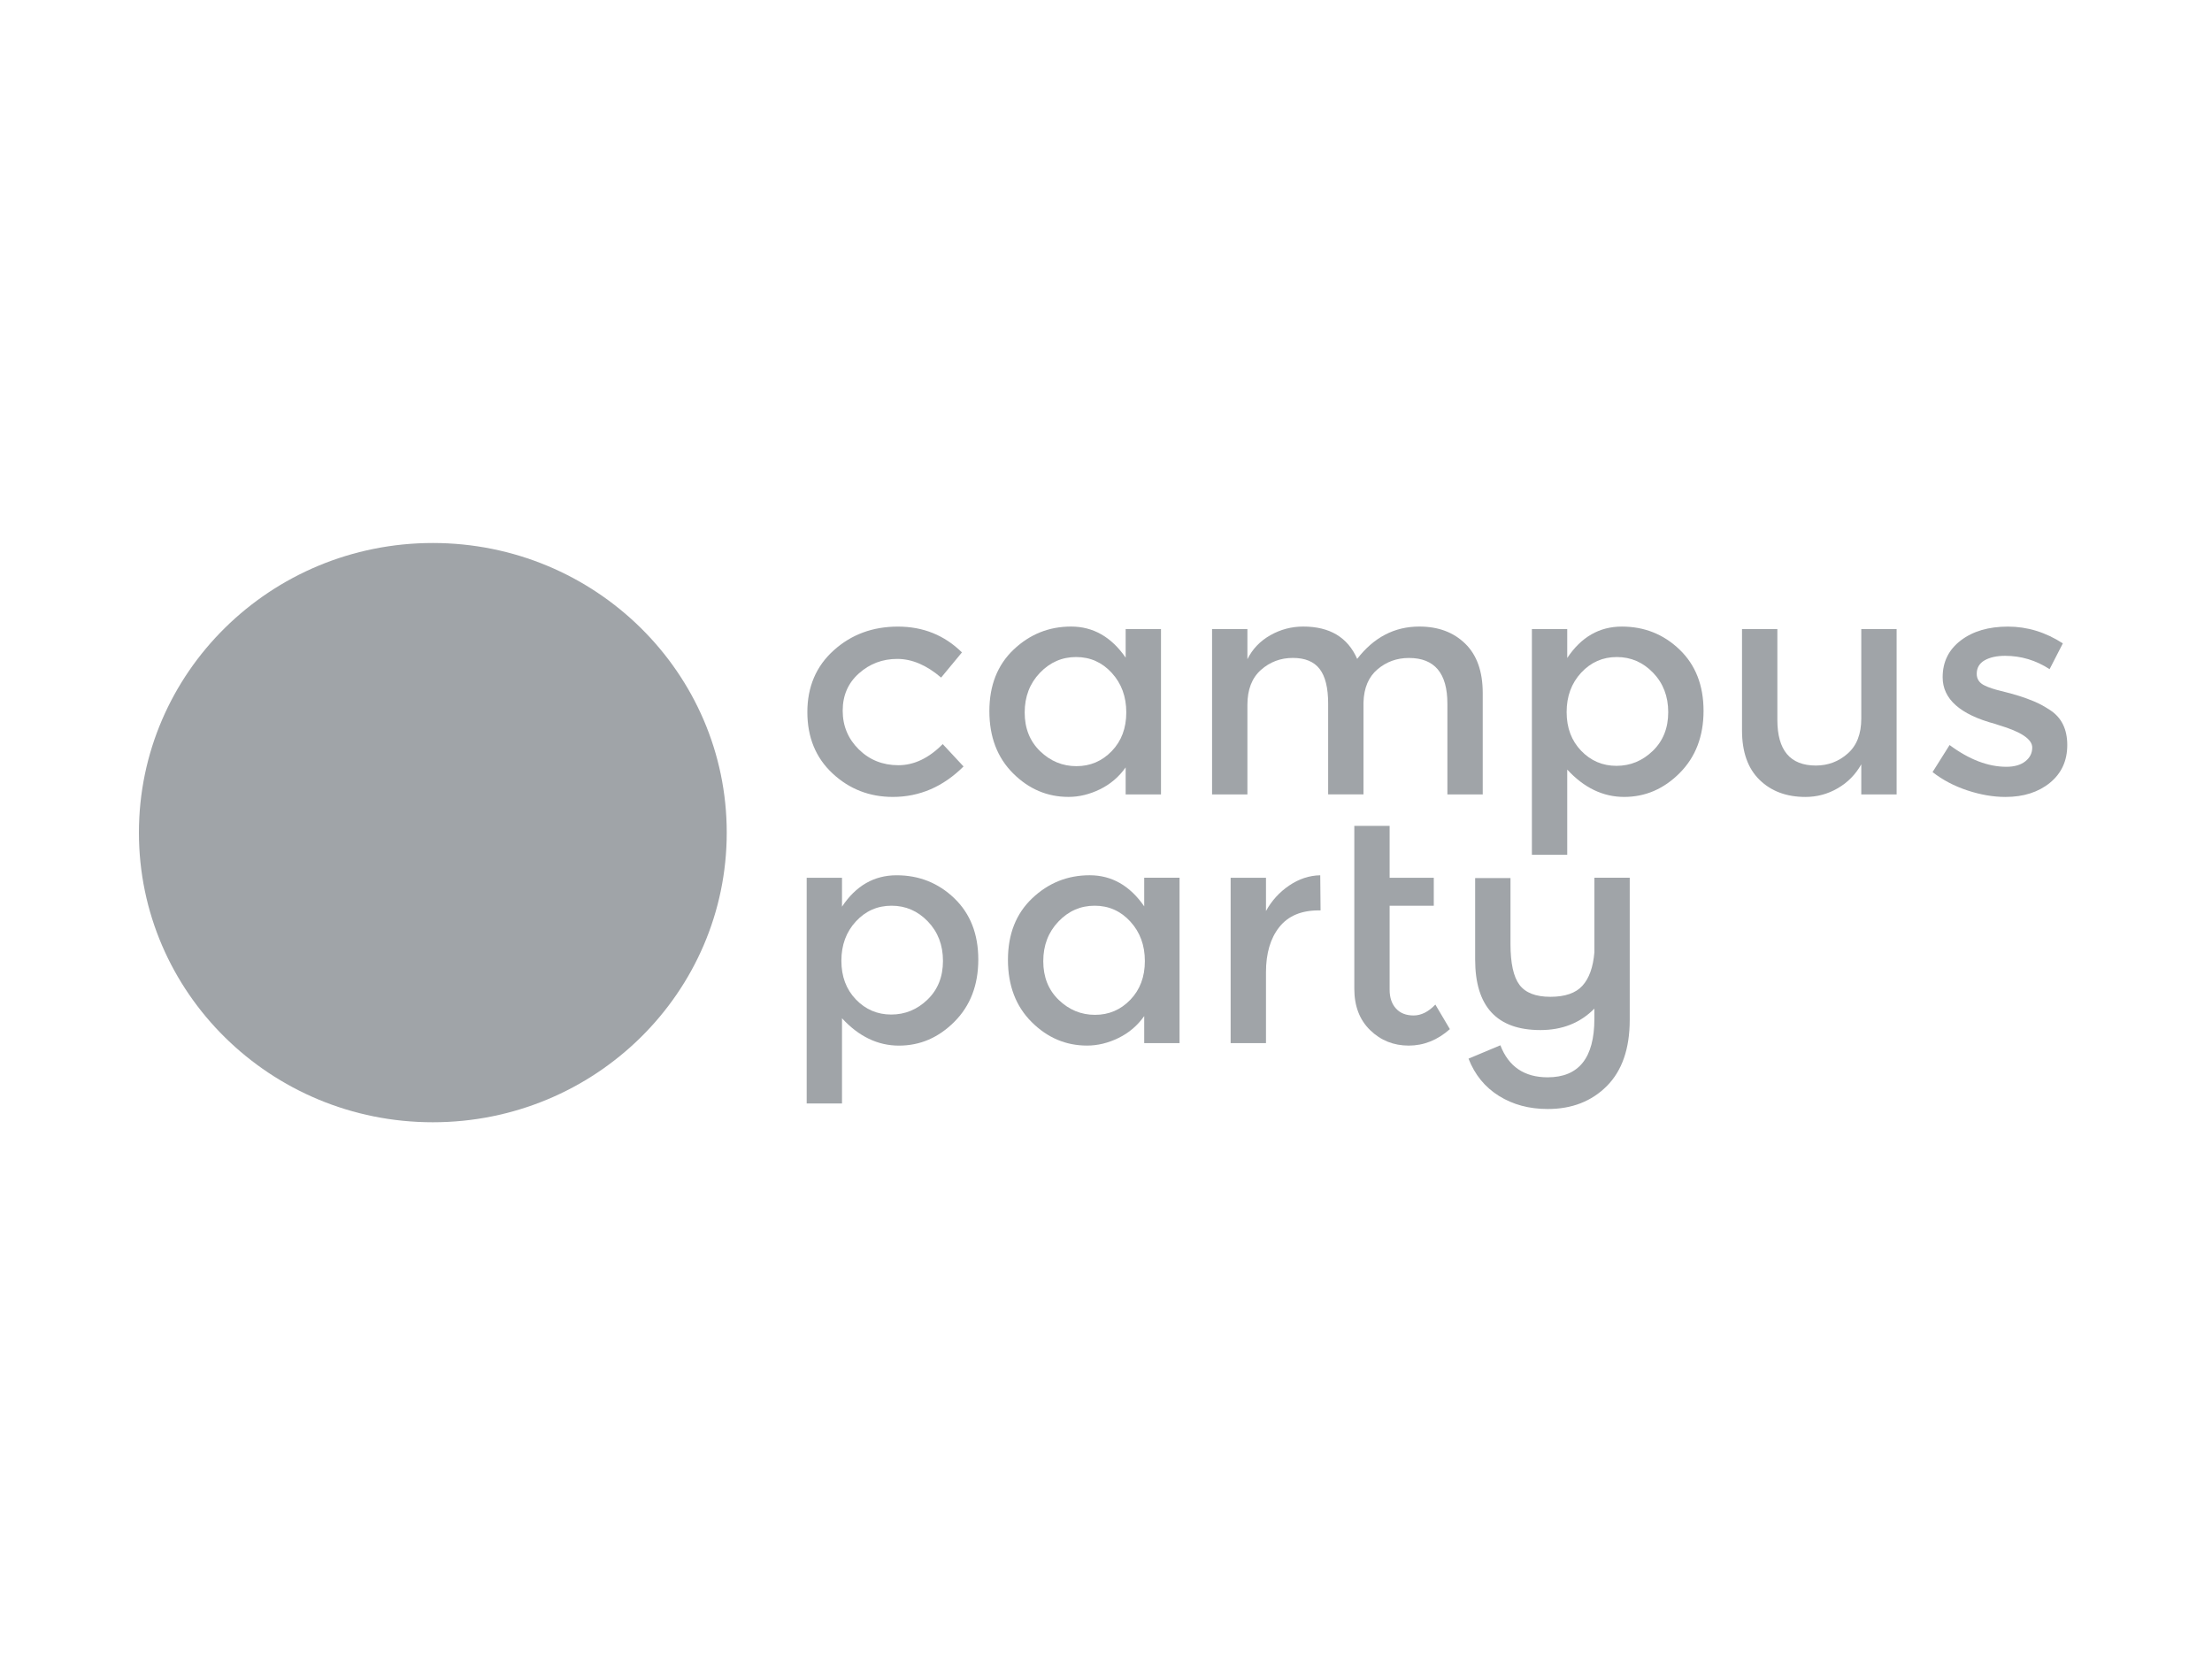
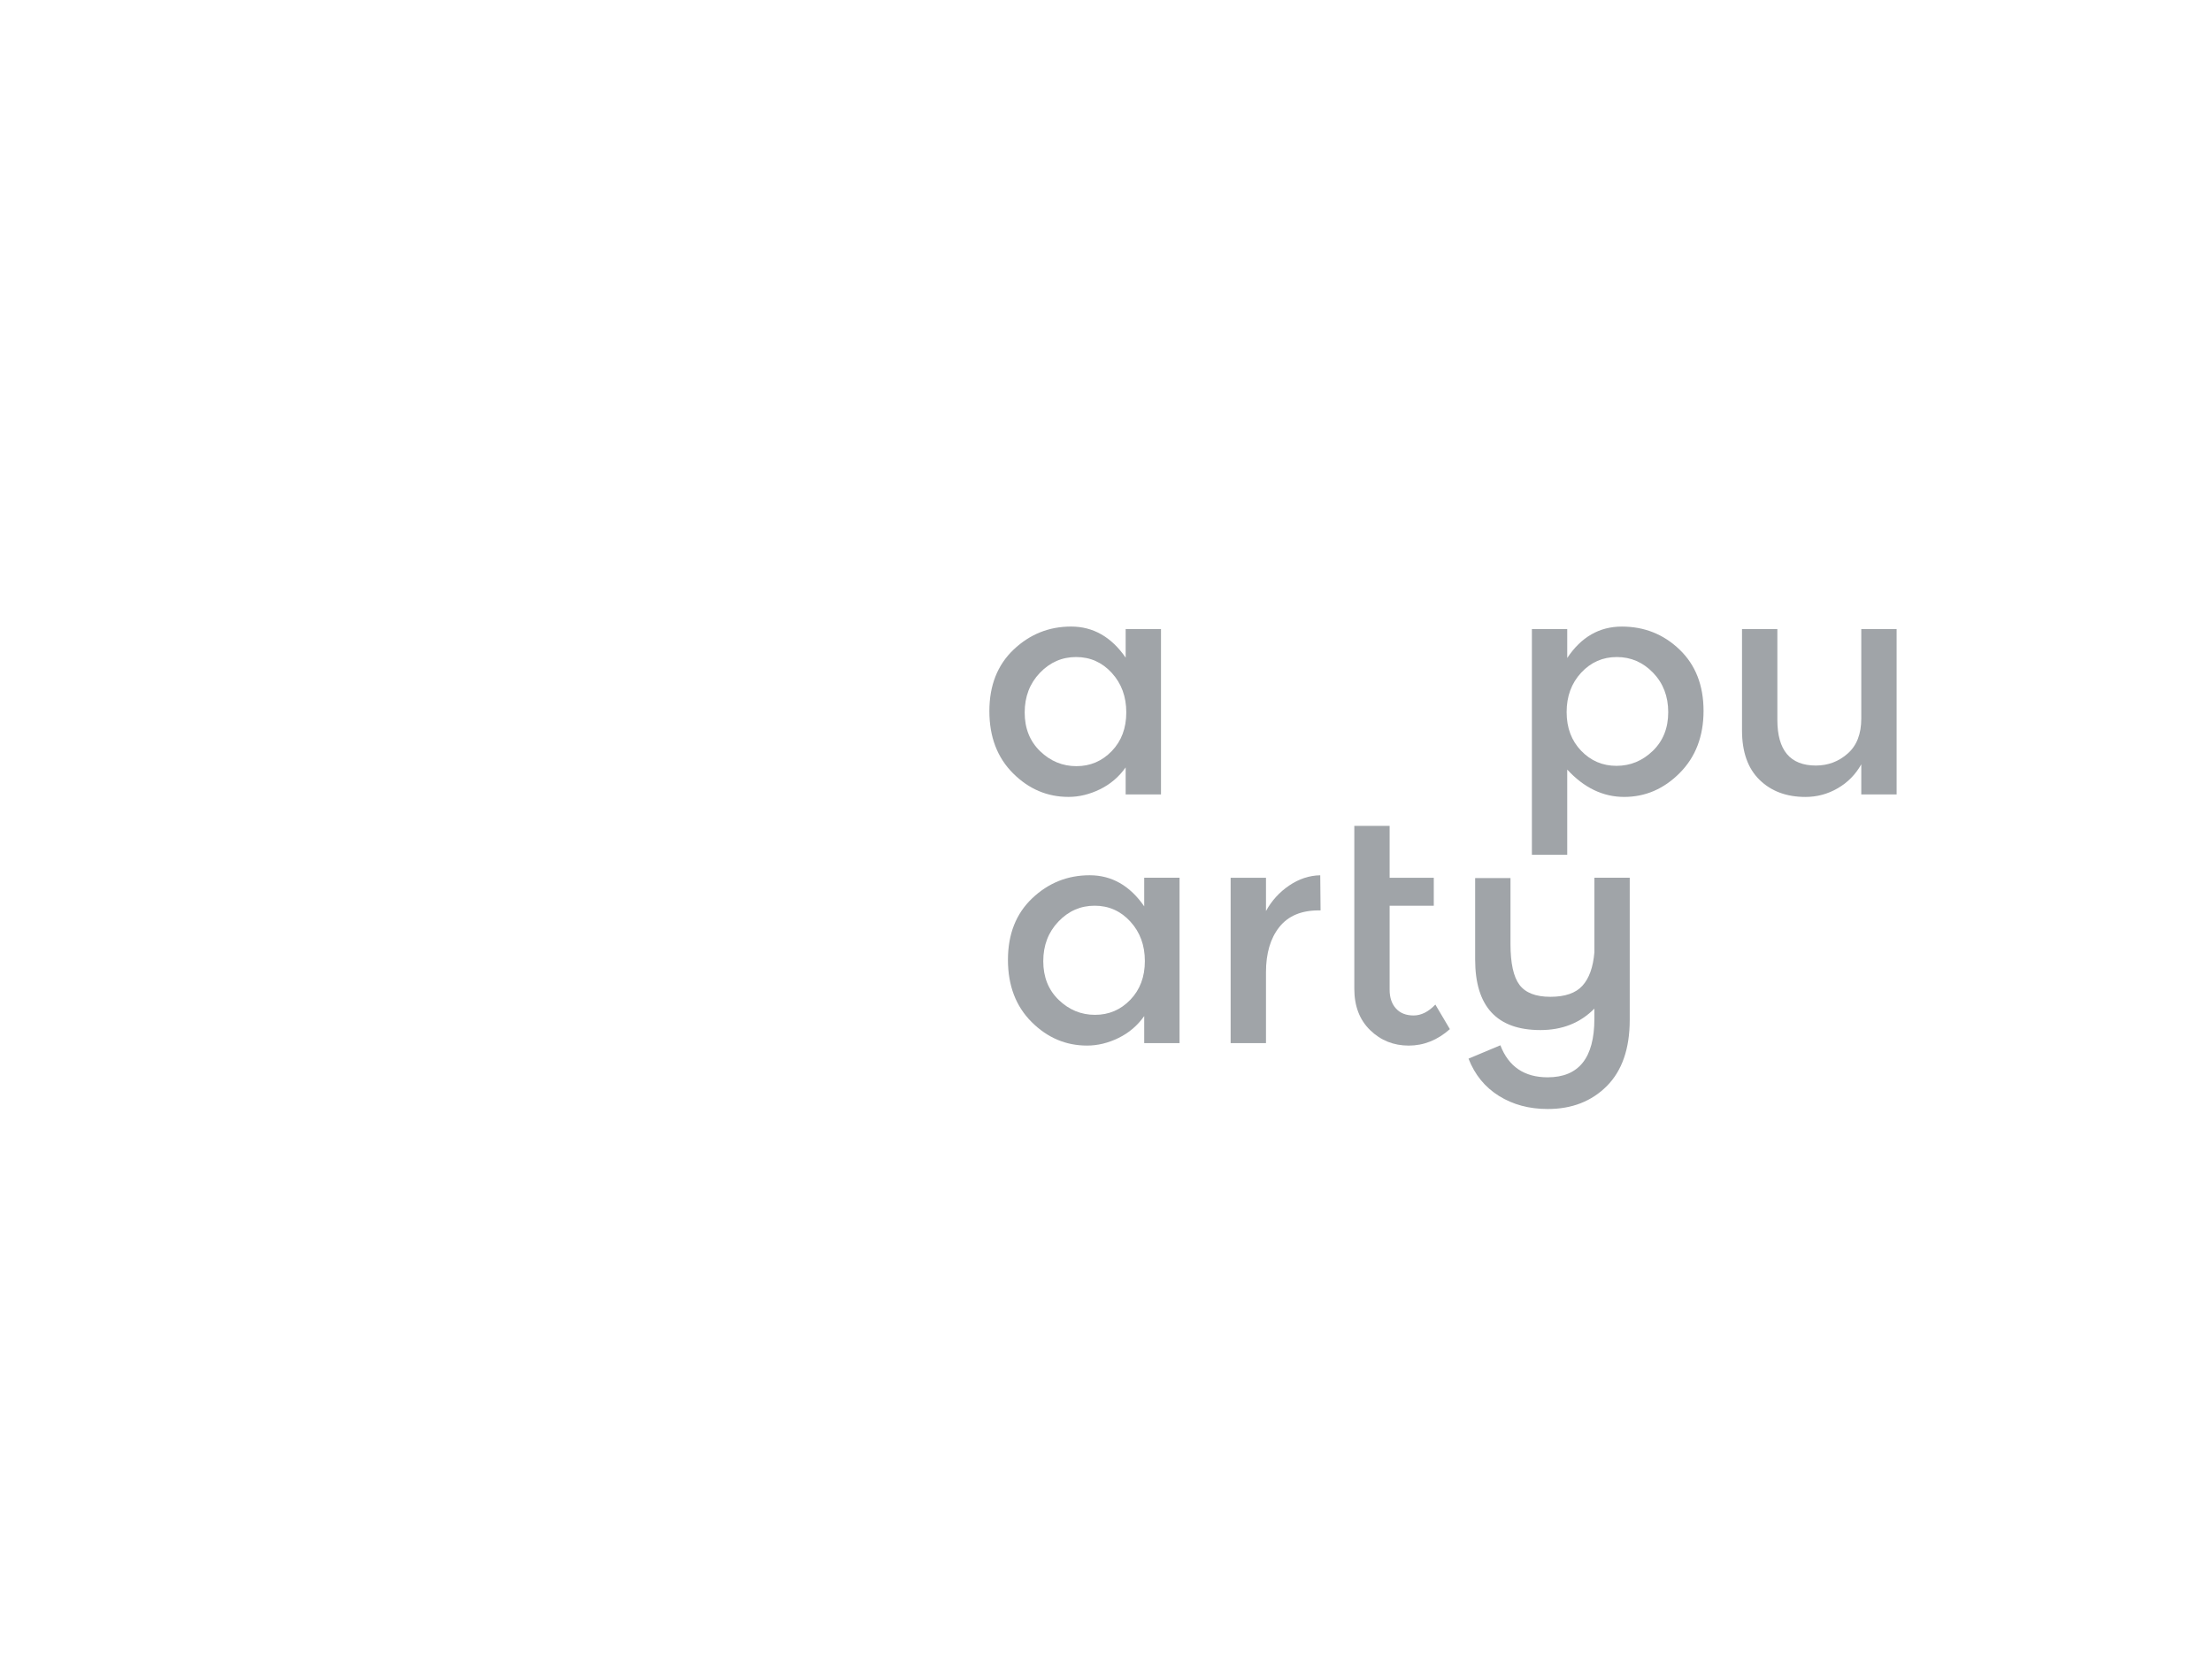
<svg xmlns="http://www.w3.org/2000/svg" width="1024" height="768" viewBox="0 0 1024 768" fill="none">
-   <path d="M64.31 385.45C64.31 311.4 125.23 251.37 200.37 251.37C275.52 251.37 336.43 311.4 336.43 385.45C336.43 459.5 275.52 519.53 200.37 519.53C125.22 519.53 64.31 459.5 64.31 385.45Z" fill="#A0A4A8" />
-   <path d="M413.32 368.92C402.51 368.92 393.21 365.3 385.43 358.06C377.64 350.82 373.75 341.34 373.75 329.64C373.75 317.94 377.81 308.41 385.94 301.08C394.07 293.74 403.98 290.07 415.66 290.07C427.34 290.07 437.22 294.05 445.31 302.02L435.67 313.67C428.95 307.91 422.18 305.03 415.37 305.03C408.55 305.03 402.64 307.26 397.63 311.72C392.61 316.18 390.11 321.93 390.11 328.99C390.11 336.04 392.59 342.01 397.56 346.91C402.53 351.8 408.63 354.24 415.89 354.24C423.14 354.24 429.98 350.98 436.41 344.46L446.05 354.82C436.59 364.22 425.69 368.92 413.32 368.92Z" fill="#A0A4A8" />
  <path d="M468.96 357.98C461.66 350.69 458.01 341.1 458.01 329.2C458.01 317.3 461.76 307.81 469.25 300.7C476.75 293.6 485.61 290.05 495.83 290.05C506.05 290.05 514.47 294.85 521.1 304.44V291.2H537.46V367.76H521.1V355.25C517.98 359.66 514.02 363.04 509.2 365.39C504.38 367.74 499.54 368.91 494.67 368.91C484.83 368.92 476.26 365.28 468.96 357.98ZM474.36 329.85C474.36 337.19 476.75 343.16 481.52 347.77C486.29 352.37 491.89 354.68 498.31 354.68C504.73 354.68 510.19 352.35 514.67 347.7C519.15 343.05 521.39 337.07 521.39 329.78C521.39 322.49 519.15 316.4 514.67 311.5C510.19 306.61 504.69 304.16 498.17 304.16C491.64 304.16 486.05 306.61 481.37 311.5C476.7 316.4 474.36 322.51 474.36 329.85Z" fill="#A0A4A8" />
-   <path d="M577.46 326.32V367.76H561.1V291.2H577.46V305.16C579.8 300.46 583.32 296.76 588.05 294.08C592.77 291.4 597.85 290.05 603.31 290.05C615.57 290.05 623.9 295.04 628.28 305.02C635.97 295.04 645.56 290.05 657.04 290.05C665.81 290.05 672.89 292.69 678.29 297.97C683.7 303.24 686.4 310.87 686.4 320.85V367.76H670.04V325.74C670.04 311.64 664.1 304.59 652.23 304.59C646.68 304.59 641.83 306.34 637.7 309.84C633.56 313.34 631.39 318.45 631.2 325.16V367.75H614.84V325.73C614.84 318.44 613.53 313.09 610.9 309.68C608.27 306.27 604.13 304.57 598.49 304.57C592.84 304.57 587.92 306.42 583.74 310.11C579.55 313.83 577.46 319.23 577.46 326.32Z" fill="#A0A4A8" />
  <path d="M750.8 290.06C761.22 290.06 770.12 293.61 777.52 300.71C784.92 307.82 788.62 317.26 788.62 329.06C788.62 340.86 784.94 350.45 777.59 357.84C770.24 365.23 761.67 368.92 751.88 368.92C742.09 368.92 733.31 364.7 725.52 356.26V395.69H709.16V291.21H725.52V304.6C731.96 294.91 740.38 290.06 750.8 290.06ZM725.24 329.63C725.24 336.92 727.48 342.89 731.96 347.55C736.44 352.21 741.89 354.53 748.32 354.53C754.74 354.53 760.34 352.22 765.11 347.62C769.88 343.02 772.27 337.04 772.27 329.7C772.27 322.36 769.93 316.27 765.26 311.43C760.59 306.59 754.99 304.16 748.46 304.16C741.94 304.16 736.43 306.59 731.95 311.43C727.48 316.28 725.24 322.34 725.24 329.63Z" fill="#A0A4A8" />
  <path d="M861.64 332.66V291.22H878V367.78H861.64V353.82C859.01 358.52 855.38 362.22 850.76 364.9C846.14 367.59 841.15 368.93 835.79 368.93C827.03 368.93 819.94 366.29 814.54 361.01C809.14 355.74 806.43 348.11 806.43 338.13V291.22H822.79V333.24C822.79 347.34 828.73 354.39 840.61 354.39C846.25 354.39 851.17 352.54 855.35 348.84C859.55 345.15 861.64 339.76 861.64 332.66Z" fill="#A0A4A8" />
-   <path d="M957 344.89C957 352.18 954.32 358.01 948.97 362.38C943.61 366.74 936.75 368.93 928.38 368.93C922.73 368.93 916.87 367.92 910.78 365.91C904.69 363.9 899.31 361.07 894.64 357.42L902.52 344.9C911.58 351.62 920.34 354.97 928.81 354.97C932.51 354.97 935.43 354.13 937.57 352.45C939.71 350.77 940.78 348.64 940.78 346.04C940.78 342.2 935.62 338.75 925.3 335.68C924.52 335.39 923.94 335.2 923.55 335.1C907.39 330.78 899.31 323.59 899.31 313.52C899.31 306.42 902.11 300.74 907.71 296.47C913.31 292.2 920.59 290.07 929.54 290.07C938.49 290.07 946.97 292.66 954.95 297.84L948.82 309.78C942.49 305.66 935.63 303.6 928.23 303.6C924.34 303.6 921.17 304.3 918.74 305.68C916.31 307.07 915.09 309.16 915.09 311.94C915.09 314.44 916.35 316.26 918.89 317.41C920.64 318.27 923.1 319.09 926.26 319.85C929.42 320.62 932.23 321.38 934.66 322.15C937.09 322.92 939.45 323.78 941.74 324.74C944.02 325.7 946.49 327.04 949.12 328.77C954.37 332.23 957 337.6 957 344.89Z" fill="#A0A4A8" />
-   <path d="M415.06 405.19C425.48 405.19 434.38 408.74 441.78 415.84C449.18 422.95 452.88 432.39 452.88 444.19C452.88 455.99 449.21 465.58 441.85 472.97C434.5 480.36 425.93 484.05 416.15 484.05C406.36 484.05 397.58 479.83 389.79 471.39V510.82H373.44V406.34H389.79V419.72C396.22 410.03 404.64 405.19 415.06 405.19ZM389.5 444.76C389.5 452.05 391.74 458.02 396.22 462.68C400.7 467.33 406.15 469.66 412.58 469.66C419 469.66 424.6 467.35 429.37 462.75C434.14 458.15 436.53 452.17 436.53 444.83C436.53 437.49 434.19 431.4 429.52 426.55C424.85 421.71 419.25 419.28 412.73 419.28C406.21 419.28 400.7 421.7 396.22 426.55C391.74 431.4 389.5 437.47 389.5 444.76Z" fill="#A0A4A8" />
  <path d="M477.56 473.11C470.26 465.82 466.61 456.23 466.61 444.33C466.61 432.43 470.36 422.94 477.85 415.83C485.34 408.73 494.21 405.18 504.43 405.18C514.65 405.18 523.07 409.98 529.69 419.57V406.33H546.05V482.89H529.69V470.37C526.58 474.78 522.61 478.16 517.79 480.51C512.97 482.86 508.13 484.03 503.26 484.03C493.42 484.04 484.86 480.4 477.56 473.11ZM482.96 444.97C482.96 452.31 485.34 458.28 490.12 462.89C494.89 467.49 500.49 469.8 506.91 469.8C513.34 469.8 518.79 467.47 523.27 462.82C527.74 458.17 529.99 452.19 529.99 444.9C529.99 437.61 527.75 431.52 523.27 426.62C518.79 421.73 513.29 419.28 506.76 419.28C500.24 419.28 494.64 421.72 489.97 426.62C485.3 431.52 482.96 437.63 482.96 444.97Z" fill="#A0A4A8" />
  <path d="M610.45 421.45C602.36 421.45 596.28 424.04 592.19 429.22C588.1 434.4 586.06 441.36 586.06 450.09V482.9H569.7V406.34H586.06V421.74C588.69 416.95 592.27 413.01 596.79 409.94C601.32 406.87 606.11 405.29 611.18 405.19L611.33 421.45H610.45V421.45Z" fill="#A0A4A8" />
  <path d="M643.3 419.29V458.15C643.3 461.8 644.27 464.7 646.22 466.85C648.17 469.01 650.89 470.09 654.39 470.09C657.9 470.09 661.26 468.41 664.47 465.05L671.19 476.42C665.45 481.51 659.09 484.04 652.13 484.04C645.17 484.04 639.23 481.67 634.32 476.92C629.4 472.17 626.95 465.77 626.95 457.71V382.31H643.3V406.34H663.74V419.29H643.3Z" fill="#A0A4A8" />
  <path d="M716.47 498.72C730.88 498.72 738.08 489.7 738.08 471.67V466.92C731.56 473.54 723.23 476.85 713.11 476.85C692.96 476.85 682.89 465.96 682.89 444.18V406.48H699.25V436.99C699.25 445.91 700.64 452.22 703.41 455.91C706.19 459.61 710.95 461.45 717.72 461.45C724.49 461.45 729.43 459.75 732.54 456.34C735.65 452.93 737.51 447.78 738.09 440.87V406.33H754.45V472.09C754.45 485.42 750.92 495.64 743.87 502.74C736.81 509.84 727.68 513.39 716.48 513.39C707.91 513.39 700.39 511.38 693.92 507.34C687.44 503.31 682.74 497.56 679.82 490.08L694.57 483.89C698.36 493.78 705.66 498.72 716.47 498.72Z" fill="#A0A4A8" />
</svg>